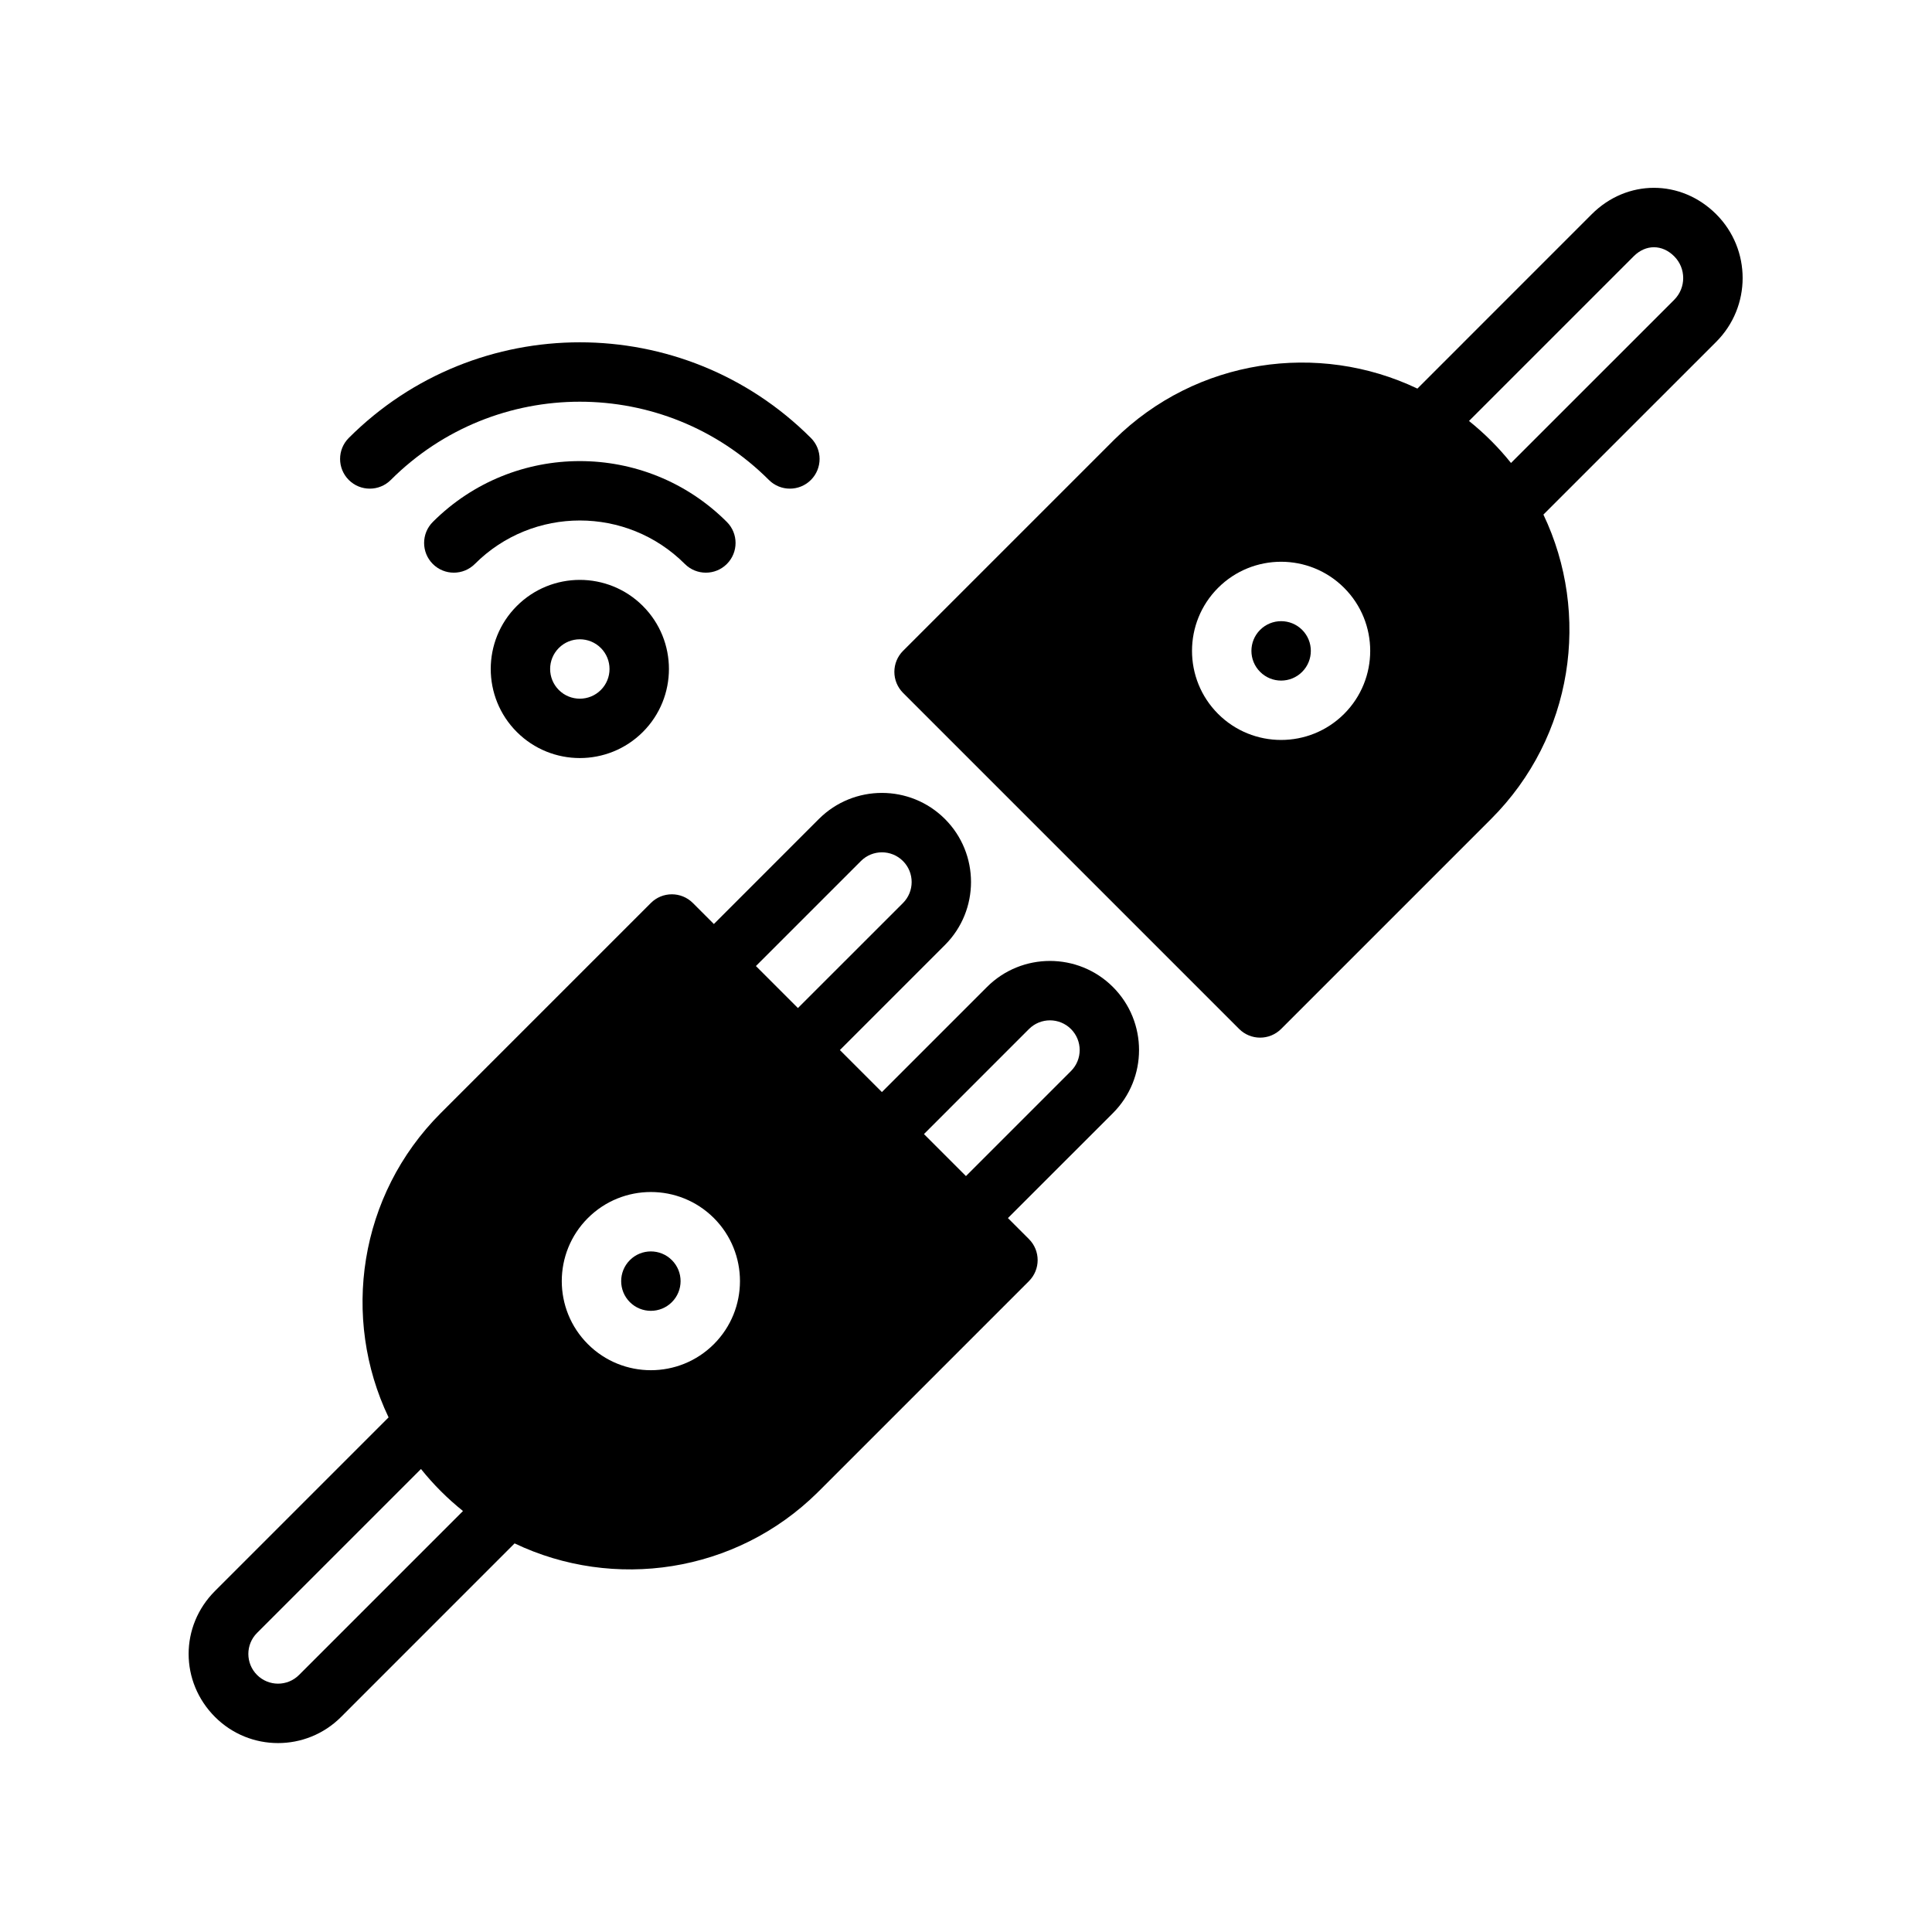
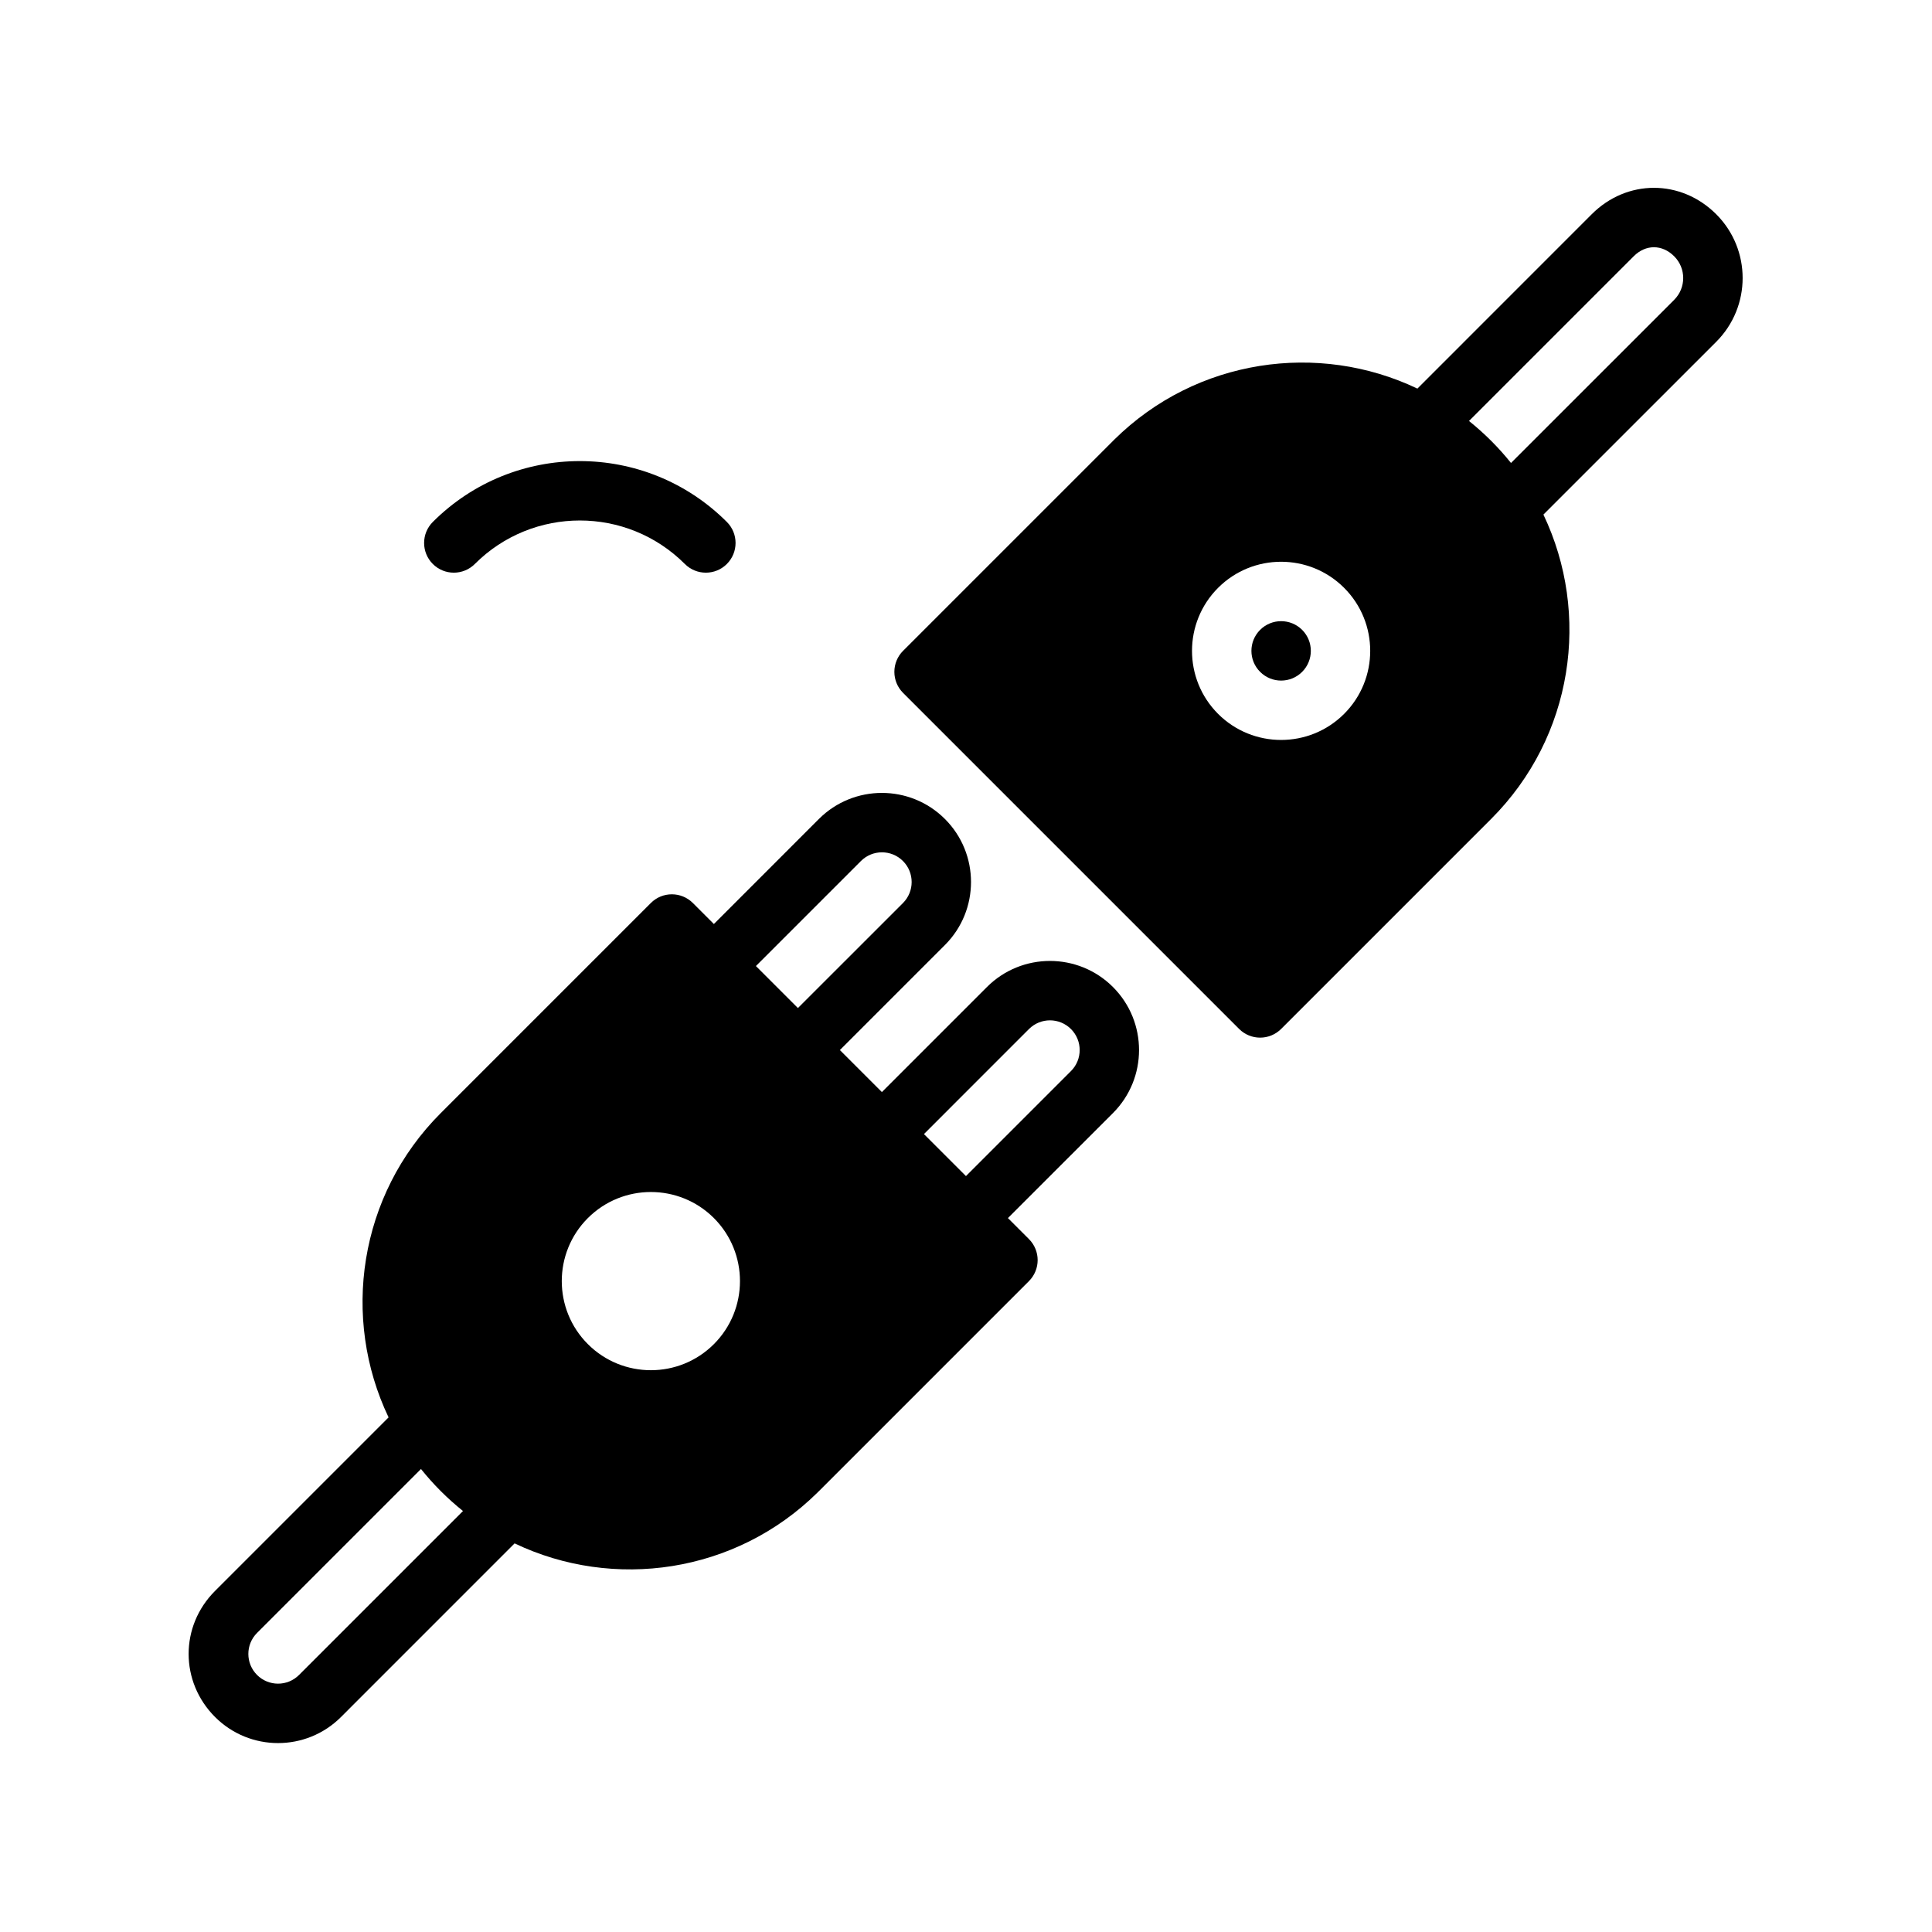
<svg xmlns="http://www.w3.org/2000/svg" fill="#000000" width="800px" height="800px" version="1.1" viewBox="144 144 512 512">
  <g fill-rule="evenodd">
-     <path d="m314.36 304.59c-9.219-9.219-24.176-9.219-33.395 0-9.219 9.211-9.219 24.176 0 33.395 9.219 9.211 24.176 9.211 33.395 0 9.219-9.219 9.219-24.184 0-33.395zm-11.133 11.133c3.07 3.07 3.07 8.062 0 11.133-3.07 3.07-8.062 3.07-11.133 0-3.07-3.07-3.07-8.062 0-11.133 3.07-3.07 8.062-3.07 11.133 0z" />
    <path d="m336.62 282.32c-21.5-21.5-56.418-21.5-77.918 0-3.078 3.078-3.078 8.062 0 11.141 3.07 3.07 8.055 3.07 11.133 0 15.359-15.367 40.297-15.367 55.656 0 3.078 3.07 8.062 3.07 11.133 0 3.078-3.078 3.078-8.062 0-11.141z" />
-     <path d="m358.89 260.06c-33.793-33.793-88.664-33.793-122.46 0-3.07 3.07-3.07 8.062 0 11.133 3.07 3.07 8.062 3.07 11.133 0 27.656-27.648 72.539-27.648 100.2 0 3.07 3.07 8.062 3.07 11.133 0 3.07-3.07 3.07-8.062 0-11.133z" />
-     <path d="m310.92 489.08c-3.07-3.07-3.07-8.062 0-11.133 3.07-3.078 8.062-3.078 11.133 0 3.078 3.07 3.078 8.062 0 11.133-3.07 3.07-8.062 3.07-11.133 0z" />
    <path d="m489.08 310.92c3.07 3.07 3.07 8.062 0 11.133-3.07 3.078-8.062 3.078-11.133 0-3.078-3.07-3.078-8.062 0-11.133 3.07-3.07 8.062-3.07 11.133 0z" />
    <path d="m246.98 519.62-45.996 45.996c-9.336 9.328-9.32 24.074 0.008 33.41 9.219 9.211 24.16 9.211 33.379 0l46.004-46.012c26.207 12.508 58.527 7.996 80.316-13.516l-0.039 0.016 0.363-0.34 55.664-55.664c3.078-3.078 3.078-8.062 0-11.141l-5.566-5.566 27.836-27.828c9.211-9.219 9.211-24.184 0-33.402-9.219-9.219-24.184-9.219-33.402 0l-27.836 27.836-11.133-11.133 27.836-27.836c9.219-9.219 9.219-24.184 0-33.402-9.219-9.211-24.184-9.211-33.402 0l-27.828 27.836-5.566-5.566c-3.078-3.078-8.062-3.078-11.141 0l-55.664 55.664c-21.797 21.797-26.41 54.309-13.84 80.641zm8.582 13.68-43.445 43.445c-3.07 3.07-3.07 8.055 0 11.133 3.078 3.07 8.047 3.086 11.125 0.008l43.453-43.453c-2.031-1.629-3.992-3.379-5.871-5.258-1.883-1.883-3.629-3.84-5.258-5.871zm44.227-33.094c9.219 9.219 24.184 9.219 33.402 0 9.211-9.219 9.211-24.184 0-33.402-9.219-9.211-24.184-9.211-33.402 0-9.219 9.219-9.219 24.184 0 33.402zm100.2-44.531-11.133-11.133 27.828-27.836c3.07-3.07 8.062-3.07 11.133 0 3.078 3.078 3.078 8.062 0 11.141zm-44.531-44.531-11.133-11.133 27.828-27.828c3.078-3.078 8.062-3.078 11.141 0 3.07 3.07 3.07 8.062 0 11.133z" />
    <path d="m519.62 246.98c-26.207-12.508-58.527-7.996-80.316 13.516l-55.984 55.984c-1.48 1.48-2.305 3.481-2.305 5.566 0 2.094 0.828 4.094 2.305 5.574l89.055 89.055c3.078 3.078 8.062 3.078 11.141 0l55.664-55.664c21.797-21.797 26.41-54.309 13.84-80.641l45.801-45.793c9.328-9.336 9.328-24.465 0-33.801-9.336-9.328-23.656-9.344-32.992-0.008l-46.199 46.207zm-19.414 52.805c-9.219-9.219-24.184-9.219-33.402 0-9.211 9.219-9.211 24.184 0 33.402 9.219 9.211 24.184 9.211 33.402 0 9.219-9.219 9.219-24.184 0-33.402zm44.227-33.094 43.25-43.242c3.18-3.188 3.18-8.352-0.008-11.531-3.18-3.188-7.535-3.195-10.715-0.016l-43.66 43.66c2.031 1.629 3.992 3.379 5.871 5.258 1.883 1.883 3.629 3.84 5.258 5.871z" />
  </g>
</svg>